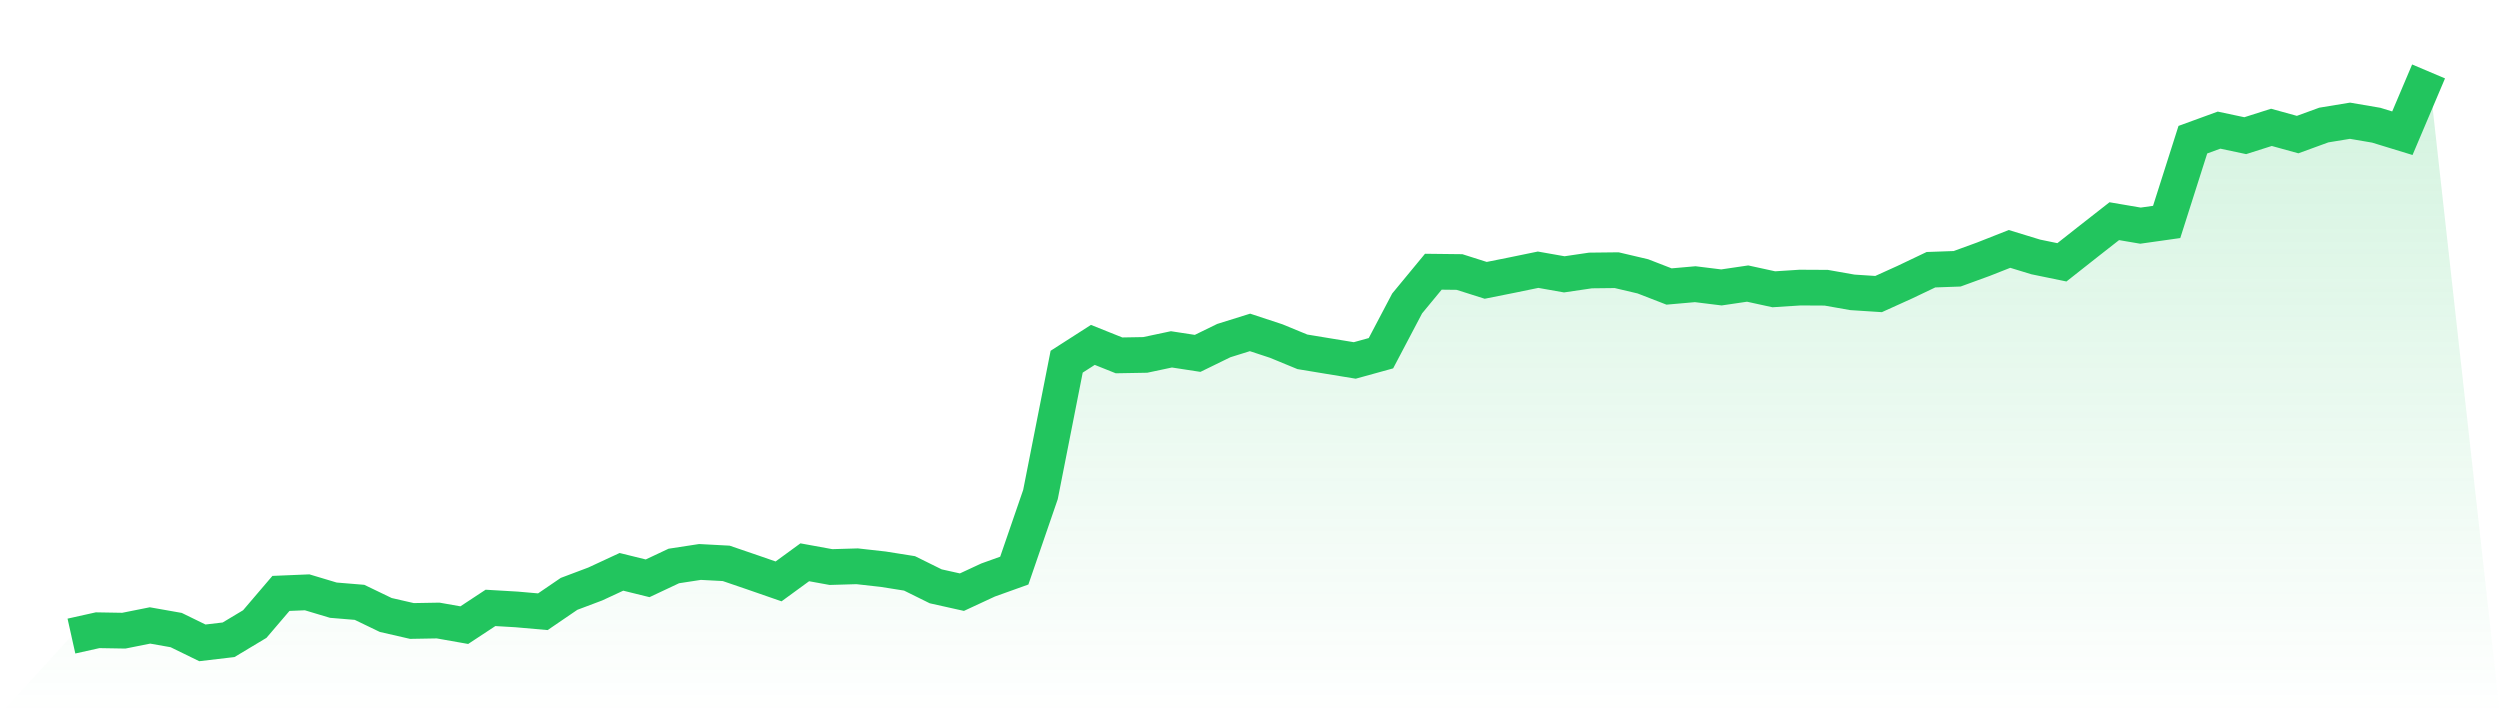
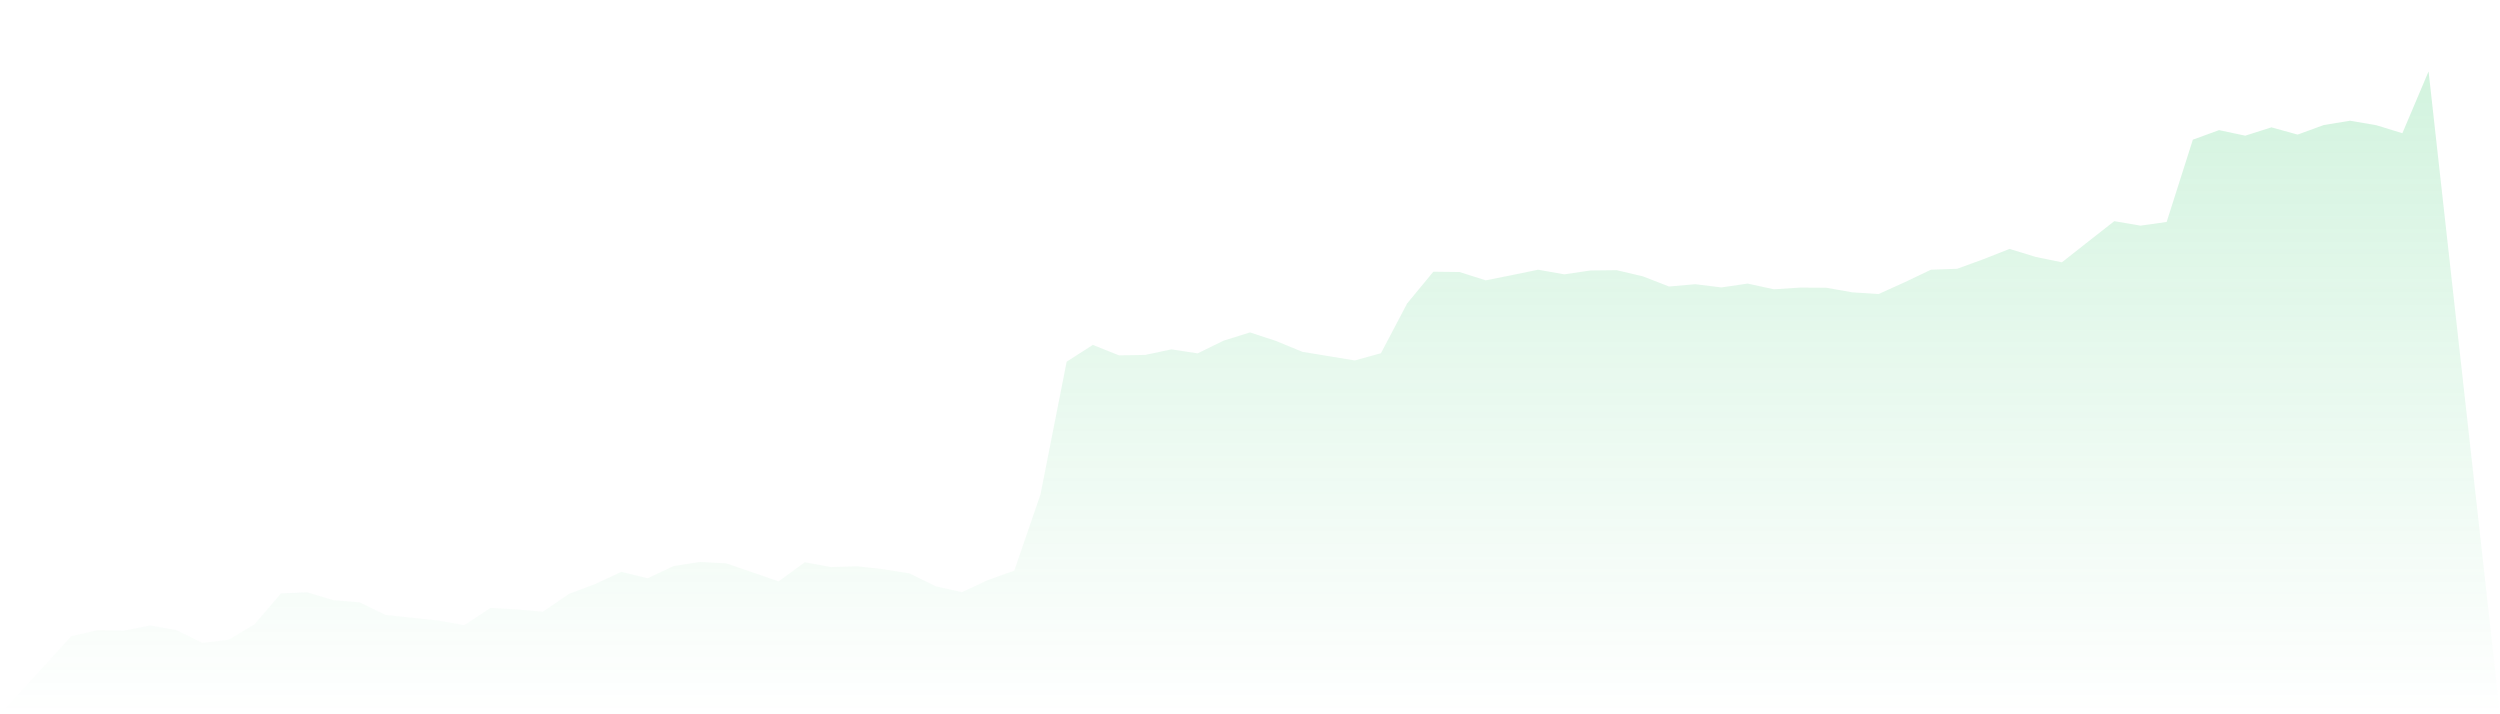
<svg xmlns="http://www.w3.org/2000/svg" viewBox="0 0 140 40">
  <defs>
    <linearGradient id="gradient" x1="0" x2="0" y1="0" y2="1">
      <stop offset="0%" stop-color="#22c55e" stop-opacity="0.2" />
      <stop offset="100%" stop-color="#22c55e" stop-opacity="0" />
    </linearGradient>
  </defs>
-   <path d="M4,35.62 L4,35.62 L5.467,35.293 L6.933,35.318 L8.4,35.025 L9.867,35.284 L11.333,36 L12.8,35.827 L14.267,34.947 L15.733,33.231 L17.2,33.17 L18.667,33.61 L20.133,33.731 L21.6,34.438 L23.067,34.775 L24.533,34.749 L26,35.008 L27.467,34.042 L28.933,34.128 L30.4,34.257 L31.867,33.256 L33.333,32.704 L34.8,32.023 L36.267,32.385 L37.733,31.695 L39.2,31.47 L40.667,31.548 L42.133,32.049 L43.6,32.558 L45.067,31.488 L46.533,31.755 L48,31.712 L49.467,31.876 L50.933,32.109 L52.4,32.834 L53.867,33.161 L55.333,32.48 L56.8,31.954 L58.267,27.692 L59.733,20.255 L61.2,19.314 L62.667,19.901 L64.133,19.875 L65.6,19.564 L67.067,19.789 L68.533,19.073 L70,18.615 L71.467,19.098 L72.933,19.702 L74.4,19.944 L75.867,20.185 L77.333,19.78 L78.8,16.993 L80.267,15.216 L81.733,15.233 L83.2,15.699 L84.667,15.406 L86.133,15.104 L87.6,15.363 L89.067,15.147 L90.533,15.13 L92,15.475 L93.467,16.044 L94.933,15.915 L96.4,16.096 L97.867,15.88 L99.333,16.2 L100.8,16.105 L102.267,16.113 L103.733,16.372 L105.2,16.467 L106.667,15.803 L108.133,15.104 L109.6,15.052 L111.067,14.517 L112.533,13.939 L114,14.388 L115.467,14.69 L116.933,13.534 L118.4,12.386 L119.867,12.636 L121.333,12.429 L122.8,7.822 L124.267,7.287 L125.733,7.598 L127.2,7.132 L128.667,7.537 L130.133,7.002 L131.6,6.761 L133.067,7.011 L134.533,7.46 L136,4 L140,40 L0,40 z" fill="url(#gradient)" />
-   <path d="M4,35.62 L4,35.62 L5.467,35.293 L6.933,35.318 L8.4,35.025 L9.867,35.284 L11.333,36 L12.8,35.827 L14.267,34.947 L15.733,33.231 L17.2,33.17 L18.667,33.61 L20.133,33.731 L21.6,34.438 L23.067,34.775 L24.533,34.749 L26,35.008 L27.467,34.042 L28.933,34.128 L30.4,34.257 L31.867,33.256 L33.333,32.704 L34.8,32.023 L36.267,32.385 L37.733,31.695 L39.2,31.47 L40.667,31.548 L42.133,32.049 L43.6,32.558 L45.067,31.488 L46.533,31.755 L48,31.712 L49.467,31.876 L50.933,32.109 L52.4,32.834 L53.867,33.161 L55.333,32.48 L56.8,31.954 L58.267,27.692 L59.733,20.255 L61.2,19.314 L62.667,19.901 L64.133,19.875 L65.6,19.564 L67.067,19.789 L68.533,19.073 L70,18.615 L71.467,19.098 L72.933,19.702 L74.4,19.944 L75.867,20.185 L77.333,19.78 L78.8,16.993 L80.267,15.216 L81.733,15.233 L83.2,15.699 L84.667,15.406 L86.133,15.104 L87.6,15.363 L89.067,15.147 L90.533,15.13 L92,15.475 L93.467,16.044 L94.933,15.915 L96.4,16.096 L97.867,15.88 L99.333,16.2 L100.8,16.105 L102.267,16.113 L103.733,16.372 L105.2,16.467 L106.667,15.803 L108.133,15.104 L109.6,15.052 L111.067,14.517 L112.533,13.939 L114,14.388 L115.467,14.69 L116.933,13.534 L118.4,12.386 L119.867,12.636 L121.333,12.429 L122.8,7.822 L124.267,7.287 L125.733,7.598 L127.2,7.132 L128.667,7.537 L130.133,7.002 L131.6,6.761 L133.067,7.011 L134.533,7.46 L136,4" fill="none" stroke="#22c55e" stroke-width="2" />
+   <path d="M4,35.62 L4,35.62 L5.467,35.293 L6.933,35.318 L8.4,35.025 L9.867,35.284 L11.333,36 L12.8,35.827 L14.267,34.947 L15.733,33.231 L17.2,33.17 L18.667,33.61 L20.133,33.731 L21.6,34.438 L24.533,34.749 L26,35.008 L27.467,34.042 L28.933,34.128 L30.4,34.257 L31.867,33.256 L33.333,32.704 L34.8,32.023 L36.267,32.385 L37.733,31.695 L39.2,31.47 L40.667,31.548 L42.133,32.049 L43.6,32.558 L45.067,31.488 L46.533,31.755 L48,31.712 L49.467,31.876 L50.933,32.109 L52.4,32.834 L53.867,33.161 L55.333,32.48 L56.8,31.954 L58.267,27.692 L59.733,20.255 L61.2,19.314 L62.667,19.901 L64.133,19.875 L65.6,19.564 L67.067,19.789 L68.533,19.073 L70,18.615 L71.467,19.098 L72.933,19.702 L74.4,19.944 L75.867,20.185 L77.333,19.78 L78.8,16.993 L80.267,15.216 L81.733,15.233 L83.2,15.699 L84.667,15.406 L86.133,15.104 L87.6,15.363 L89.067,15.147 L90.533,15.13 L92,15.475 L93.467,16.044 L94.933,15.915 L96.4,16.096 L97.867,15.88 L99.333,16.2 L100.8,16.105 L102.267,16.113 L103.733,16.372 L105.2,16.467 L106.667,15.803 L108.133,15.104 L109.6,15.052 L111.067,14.517 L112.533,13.939 L114,14.388 L115.467,14.69 L116.933,13.534 L118.4,12.386 L119.867,12.636 L121.333,12.429 L122.8,7.822 L124.267,7.287 L125.733,7.598 L127.2,7.132 L128.667,7.537 L130.133,7.002 L131.6,6.761 L133.067,7.011 L134.533,7.46 L136,4 L140,40 L0,40 z" fill="url(#gradient)" />
</svg>